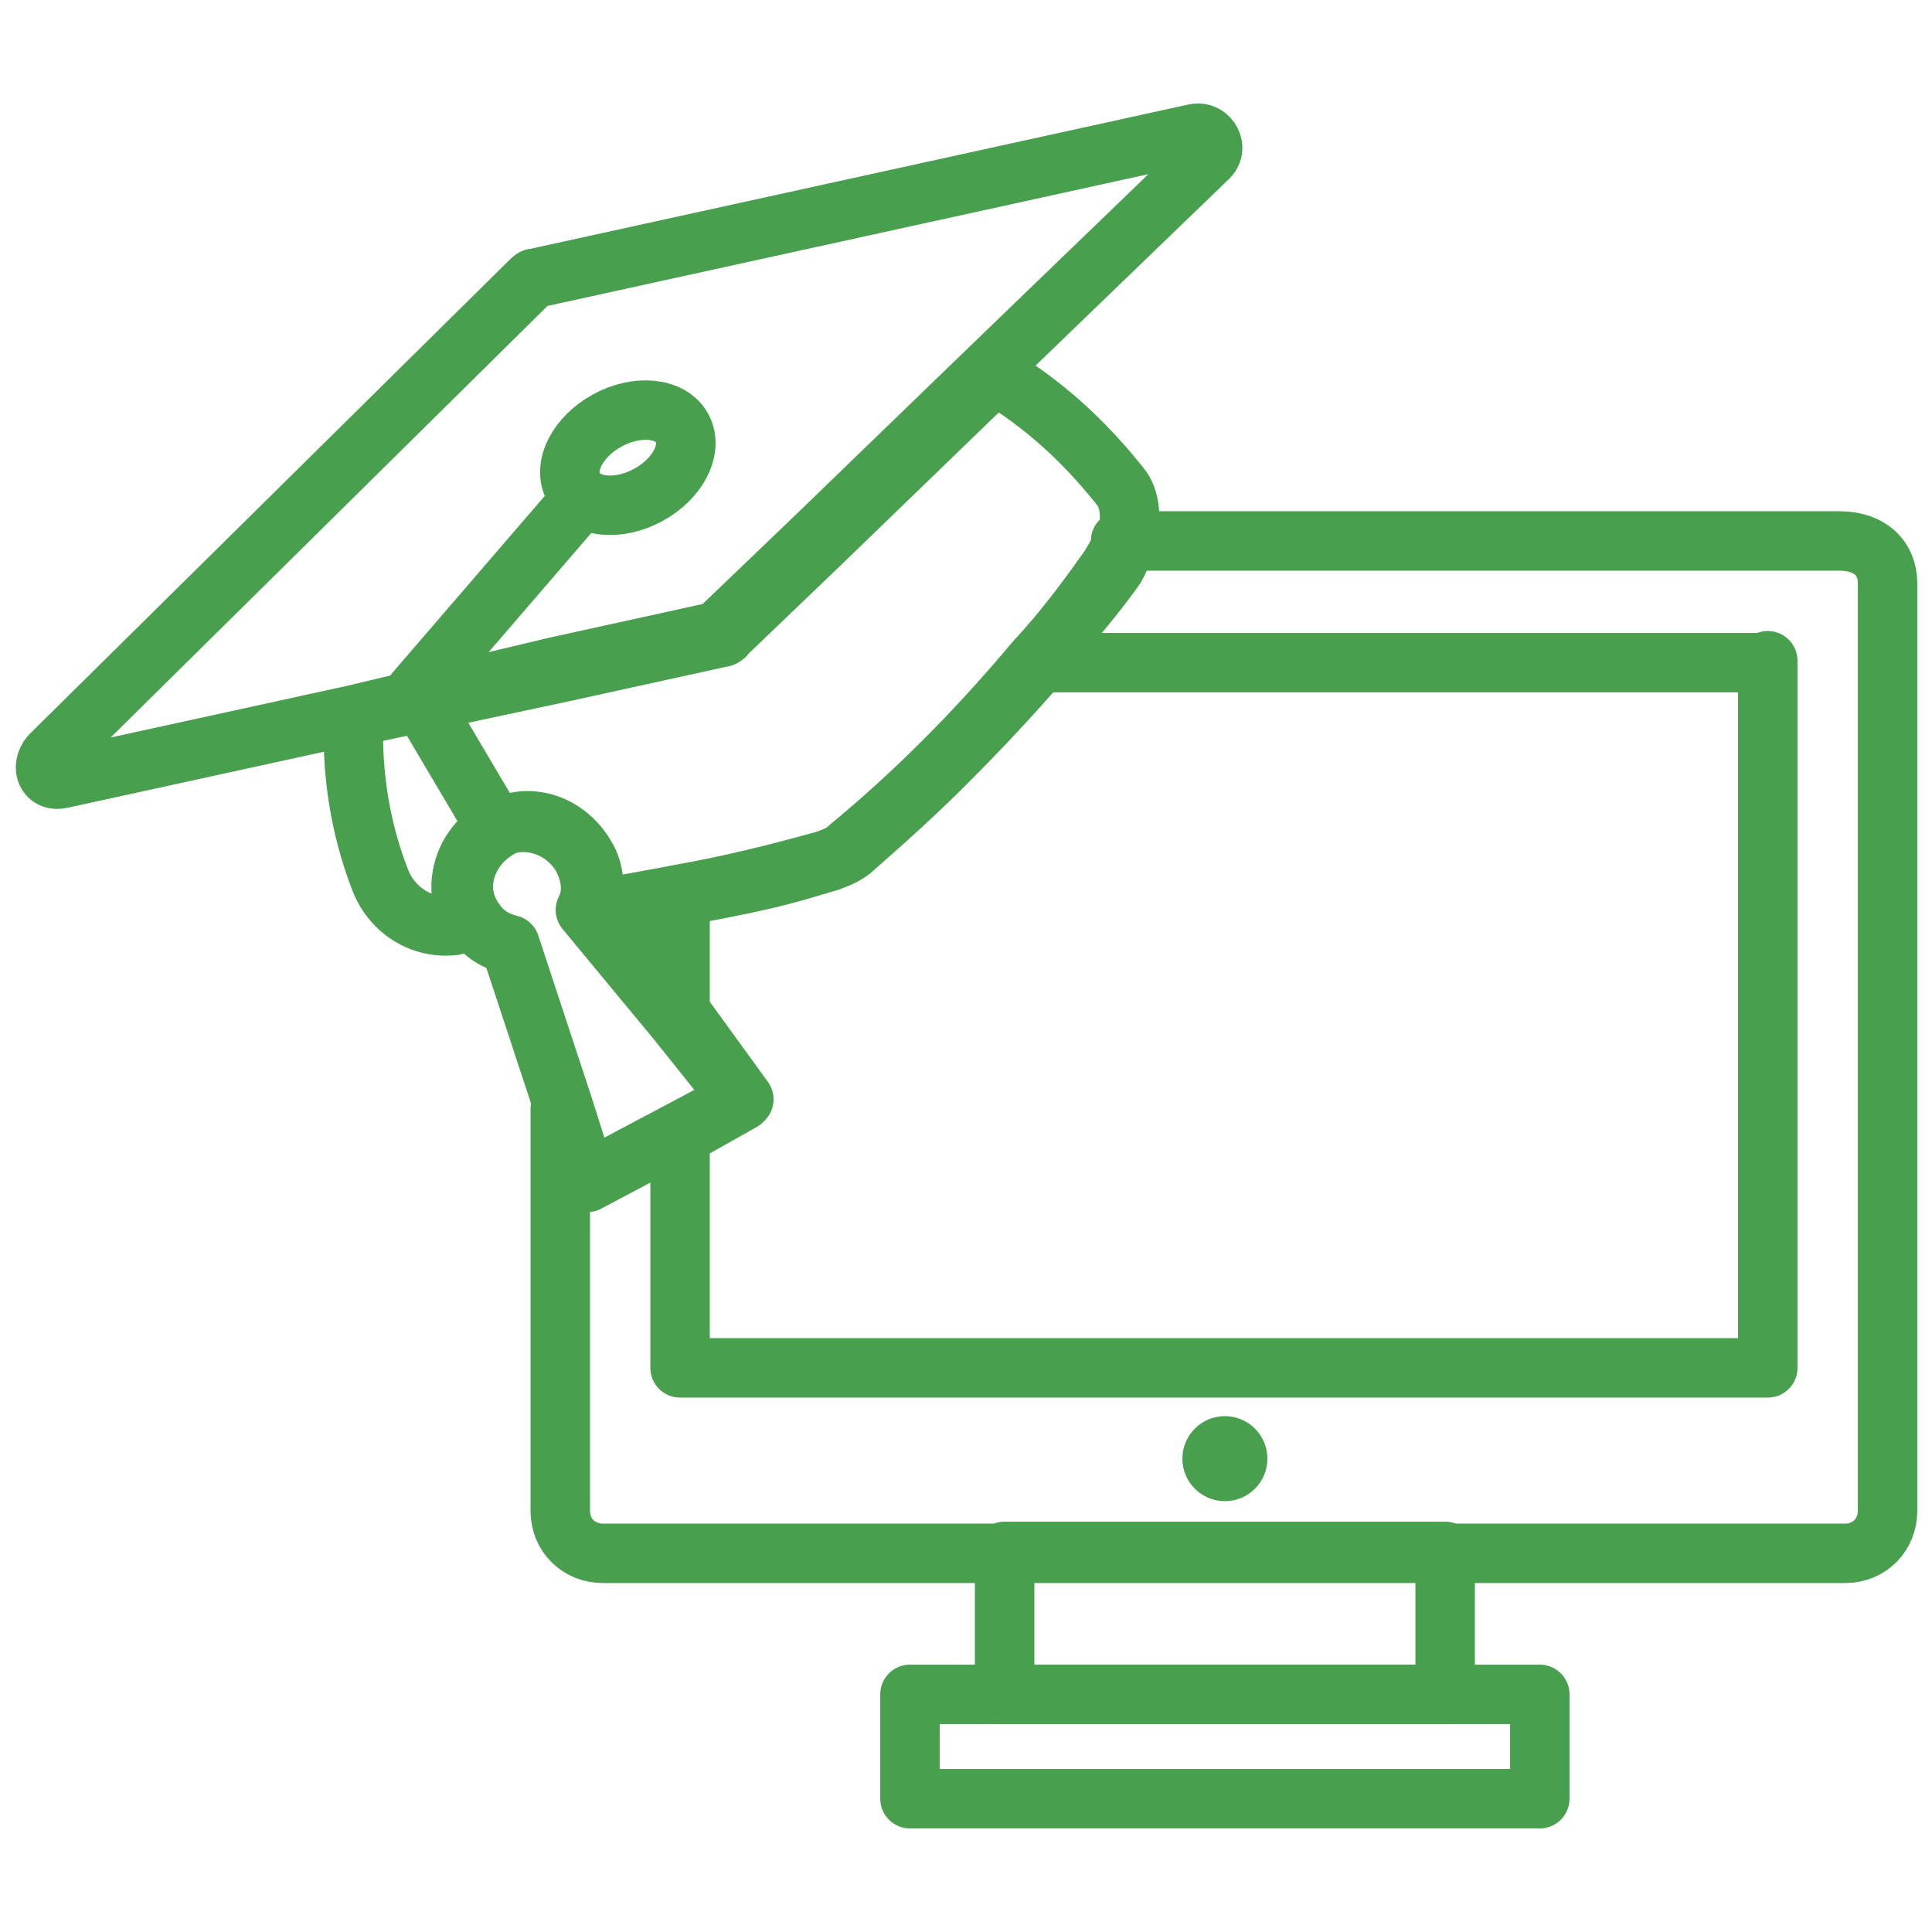
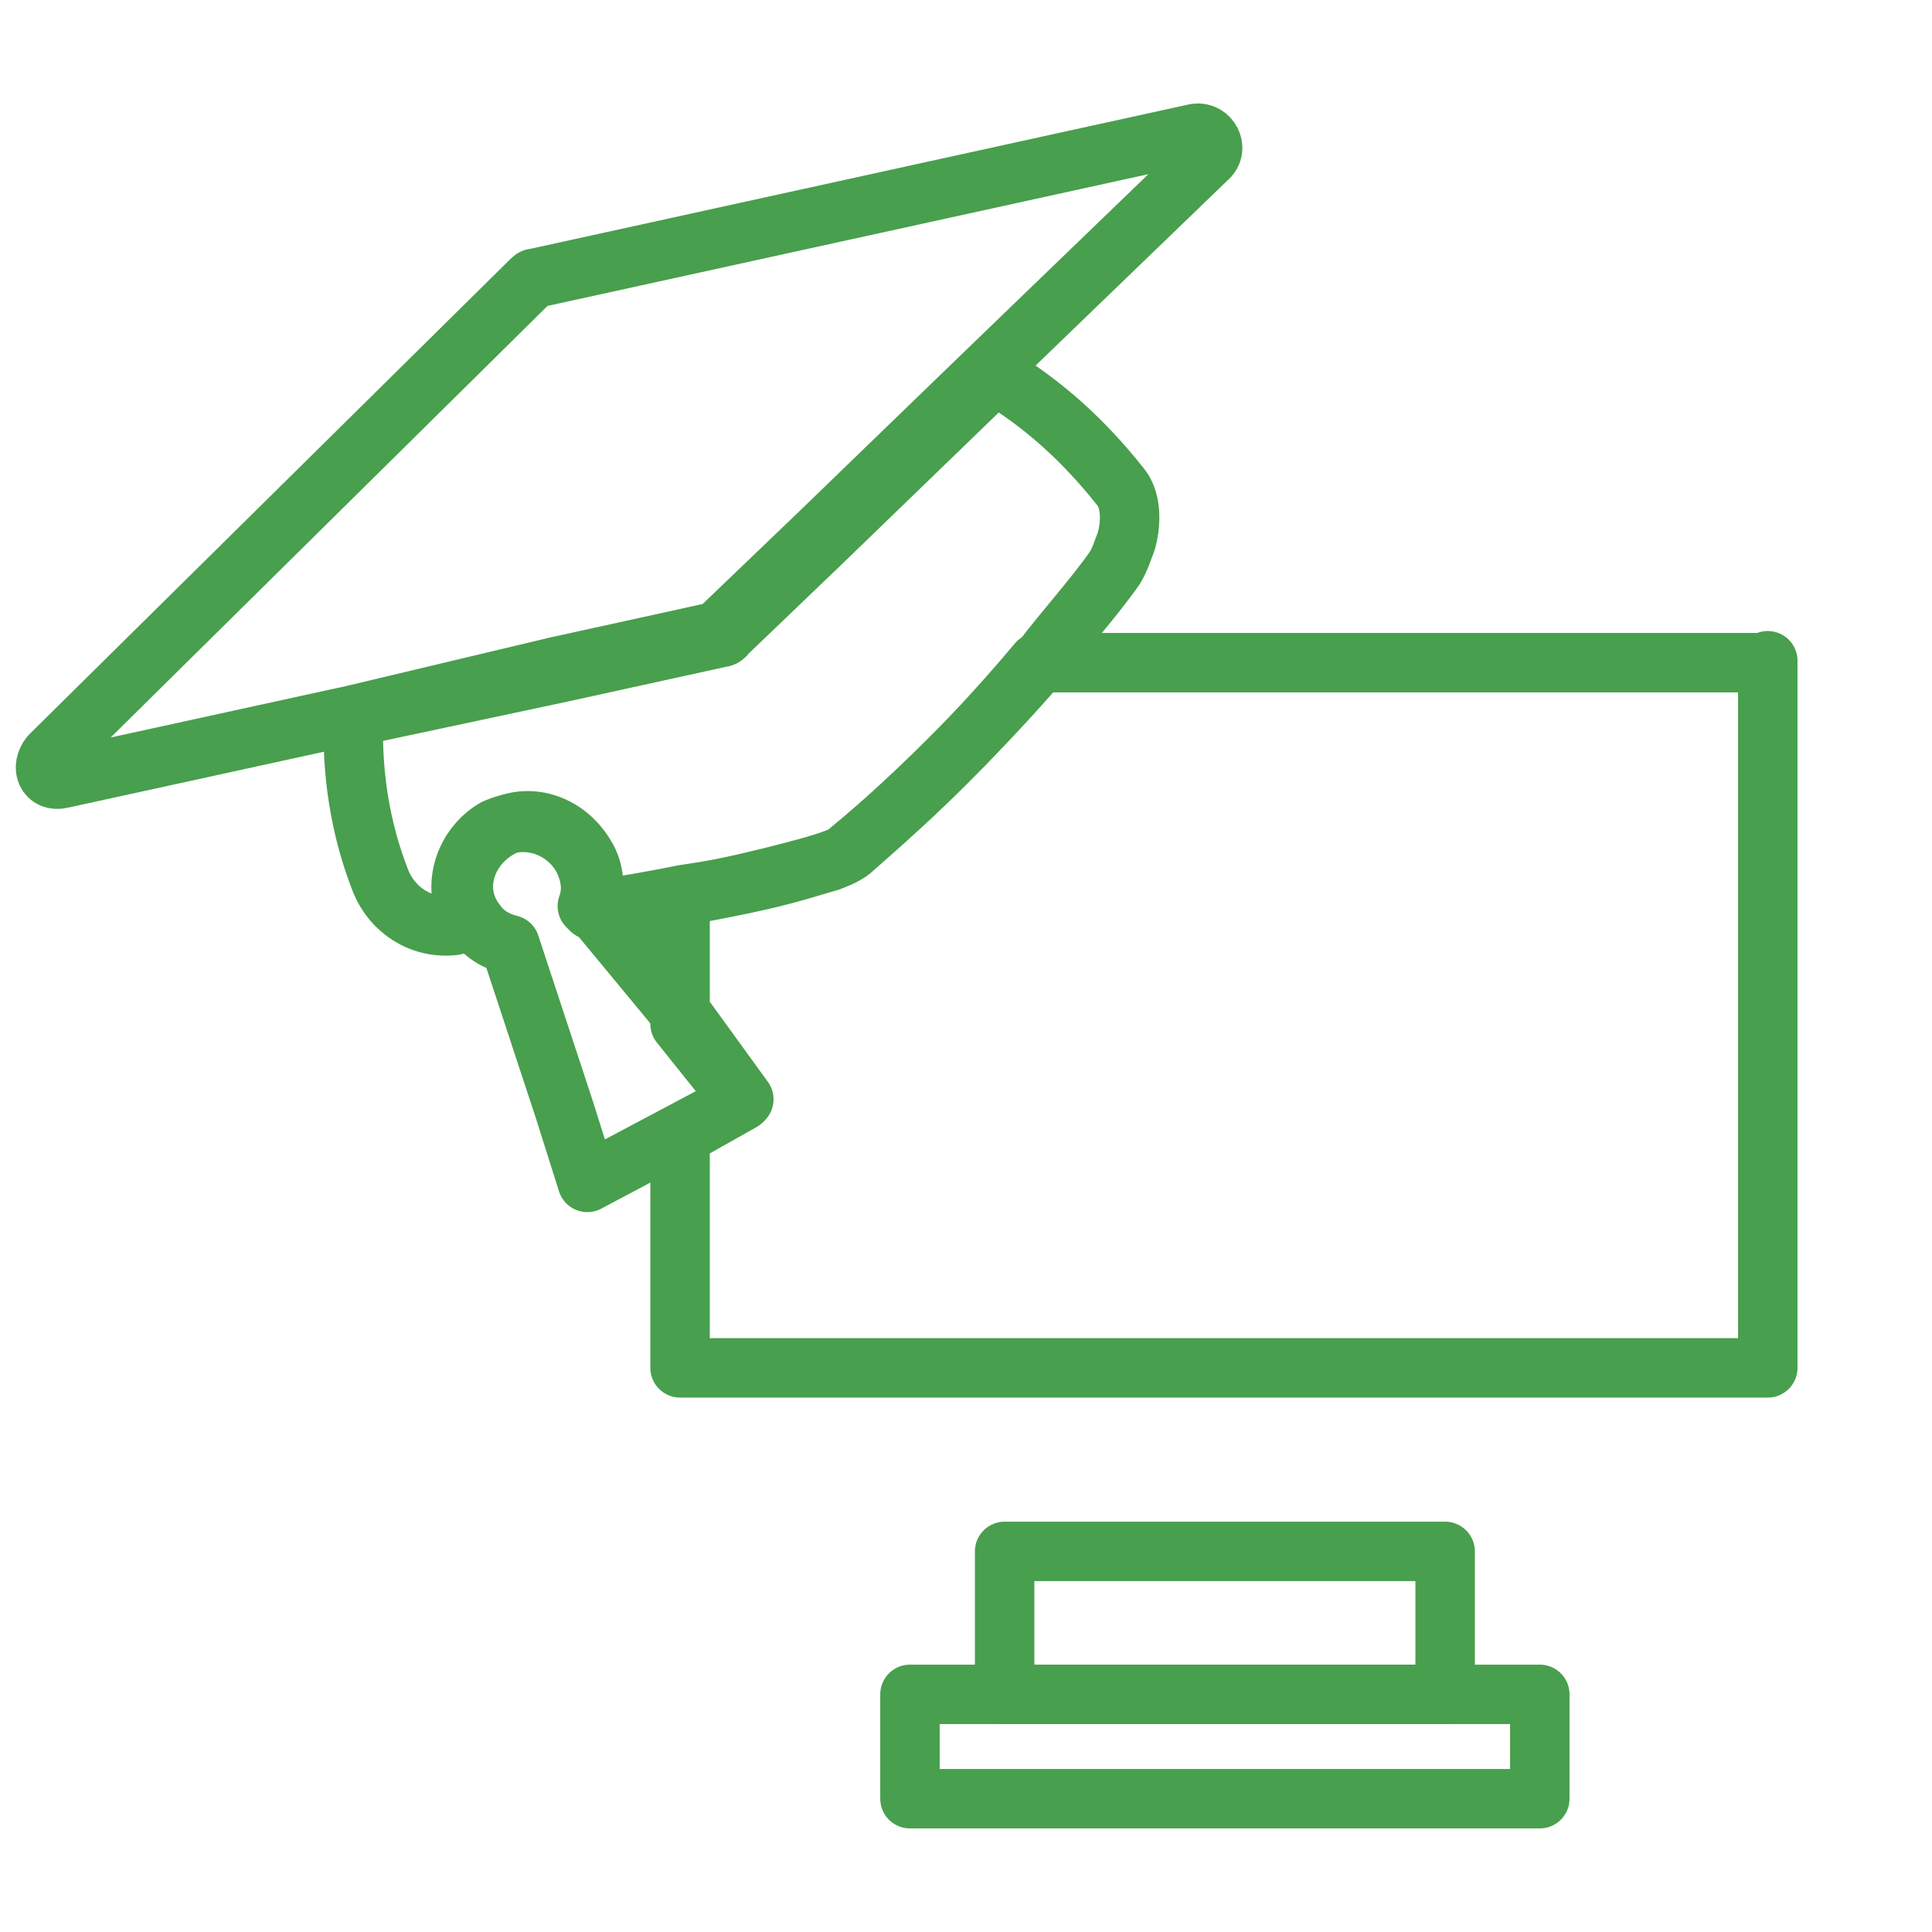
<svg xmlns="http://www.w3.org/2000/svg" version="1.1" id="Layer_1" x="0px" y="0px" viewBox="0 0 100 100" style="enable-background:new 0 0 100 100;" xml:space="preserve">
  <style type="text/css">
	.st0{fill:none;stroke:#489F4D;stroke-width:3.077;stroke-linejoin:round;stroke-miterlimit:15.385;}
	.st1{fill:#489F4D;}
	.st2{fill:none;stroke:#489F4D;stroke-width:3.077;stroke-linejoin:round;stroke-miterlimit:15.385;}
</style>
  <rect x="52" y="80.3" class="st0" width="22.8" height="7.4" />
  <rect x="47.1" y="87.7" class="st0" width="32.6" height="5.4" />
-   <path class="st0" d="M97.7,30.2v48c0,1.2-0.9,2.2-2.2,2.2H31.2c-1.2,0-2.2-0.9-2.2-2.2V57.4l1.2,3.8l4.9-2.6l3.2-1.7l-3.2-4  l-4.8-5.8c1.7-0.2,3.2-0.5,4.8-0.8c2.8-0.5,5.2-1.1,7.7-1.8c0.5-0.2,0.8-0.3,1.1-0.6c3.4-2.8,6.6-6,9.7-9.7c1.4-1.5,2.6-3.1,3.8-4.8  c0.3-0.5,0.6-0.9,0.6-1.4h37.2C96.8,28,97.7,28.9,97.7,30.2z" />
  <path class="st0" d="M91.5,34.2v36.6H35.2v-12l3.2-1.8l-3.2-4v-6.6c2.8-0.5,5.2-1.1,7.7-1.8c0.5-0.2,0.8-0.3,1.1-0.6  c3.4-2.8,6.6-6,9.7-9.7H91.5z" />
-   <circle class="st1" cx="63.4" cy="75.5" r="2.2" />
-   <polyline class="st0" points="30.2,25.7 21.5,35.8 25.7,42.9 " />
-   <ellipse transform="matrix(0.879 -0.477 0.477 0.879 -7.376 18.36)" class="st2" cx="32.5" cy="23.7" rx="3.2" ry="2.2" />
  <path class="st0" d="M38.5,56.9l-3.2,1.7l-4.9,2.6l-1.2-3.8l-2.8-8.5c-0.8-0.2-1.4-0.6-1.8-1.2c-0.2-0.2-0.2-0.2-0.2-0.3  c-0.9-1.5-0.3-3.5,1.4-4.5c1.5-0.9,3.5-0.3,4.5,1.4c0.5,0.8,0.5,1.7,0.3,2.6l0.2,0.2l4.8,5.8L38.5,56.9z" />
  <path class="st0" d="M62.5,8.2L51.2,19.1l-9.1,8.8l-4.8,4.6c-0.2,0.2-0.2,0.2-0.3,0.2l-8.2,1.8l-10.5,2.5L3.2,40.3  c-0.8,0.2-1.1-0.6-0.6-1.2l24.8-24.5c0.2-0.2,0.2-0.2,0.3-0.2l34.2-7.5C62.6,6.8,63.1,7.7,62.5,8.2z" />
  <path class="st0" d="M58.3,28c-0.2,0.5-0.3,0.9-0.6,1.4c-1.2,1.7-2.6,3.2-3.8,4.8c-3.2,3.7-6.5,6.9-9.7,9.7  c-0.3,0.3-0.8,0.5-1.1,0.6c-2.3,0.8-4.9,1.4-7.7,1.8c-1.5,0.3-3.1,0.6-4.8,0.8l-0.2-0.2c0.3-0.8,0.2-1.7-0.3-2.6  c-0.9-1.5-2.8-2.2-4.5-1.4c-1.5,0.9-2.2,2.8-1.4,4.5c0,0.2,0.2,0.2,0.2,0.3c-0.3,0-0.6,0-0.9,0.2c-1.7,0.2-3.2-0.8-3.8-2.3  c-1.1-2.8-1.5-5.7-1.4-8.5l10.8-2.3l8.2-1.8c0.2,0,0.3-0.2,0.3-0.2l4.8-4.6l9.1-8.8c2.5,1.5,4.6,3.4,6.5,5.8  C58.5,25.8,58.6,26.9,58.3,28z" />
</svg>